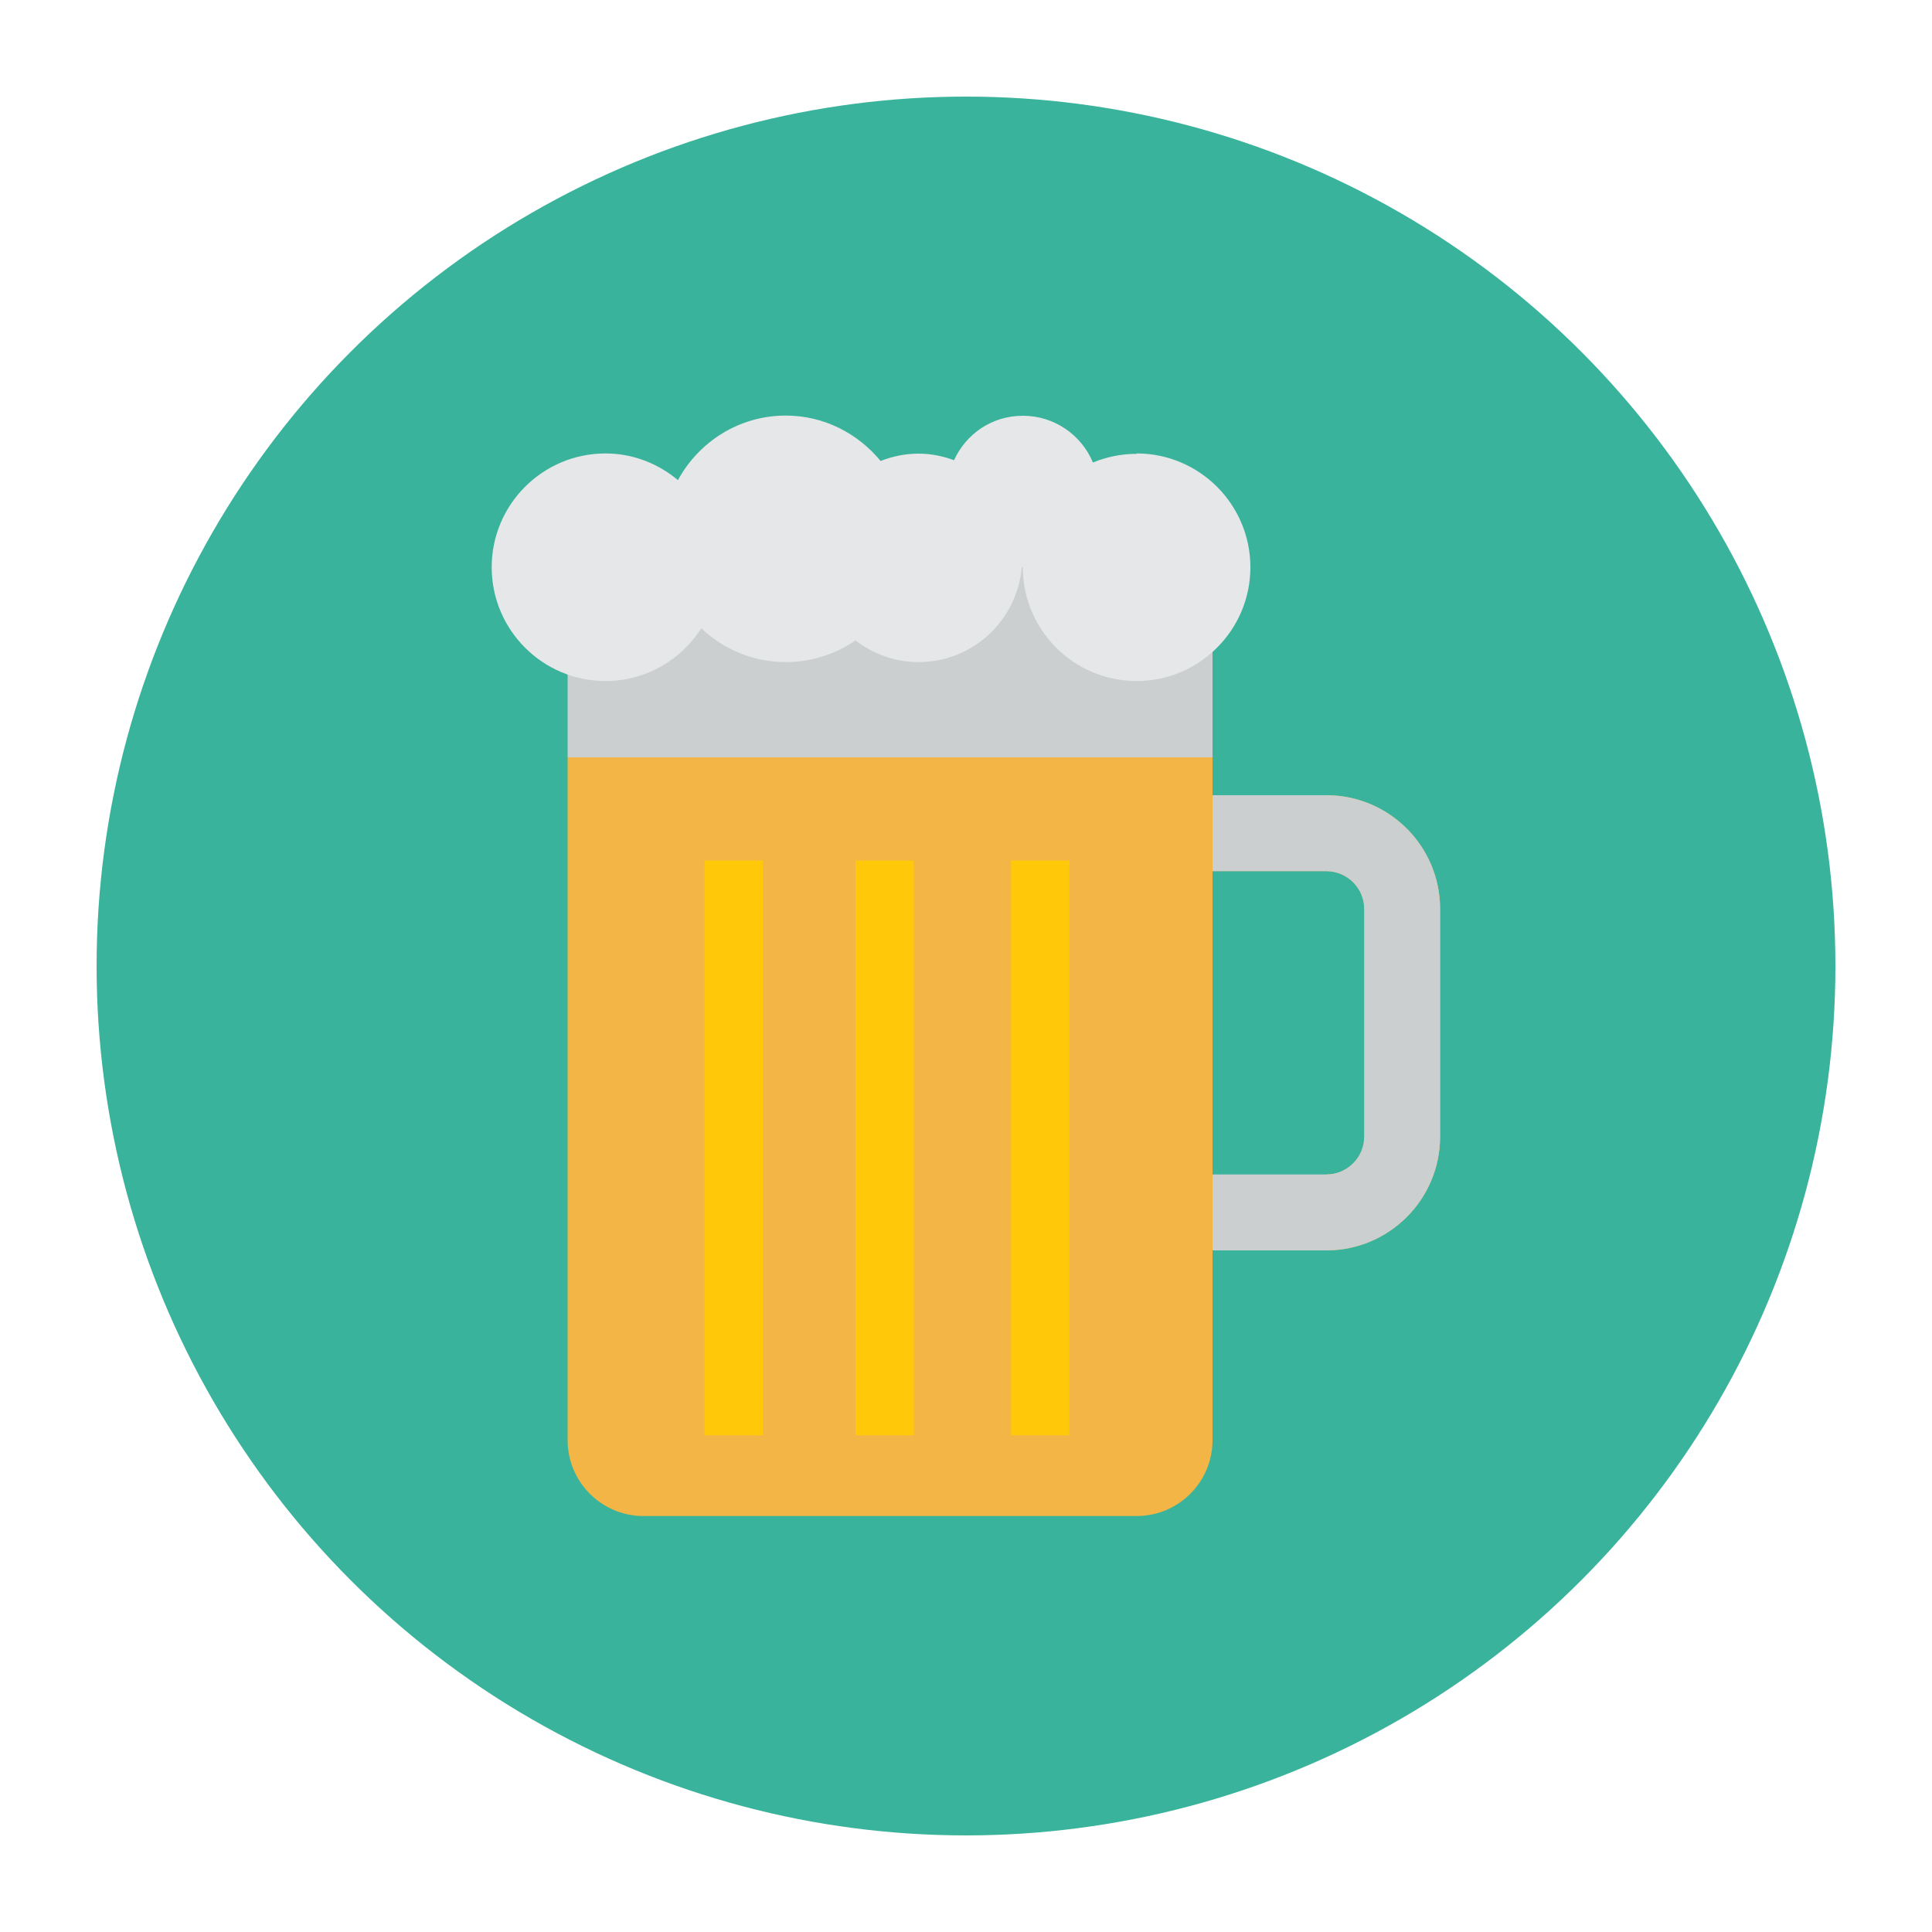
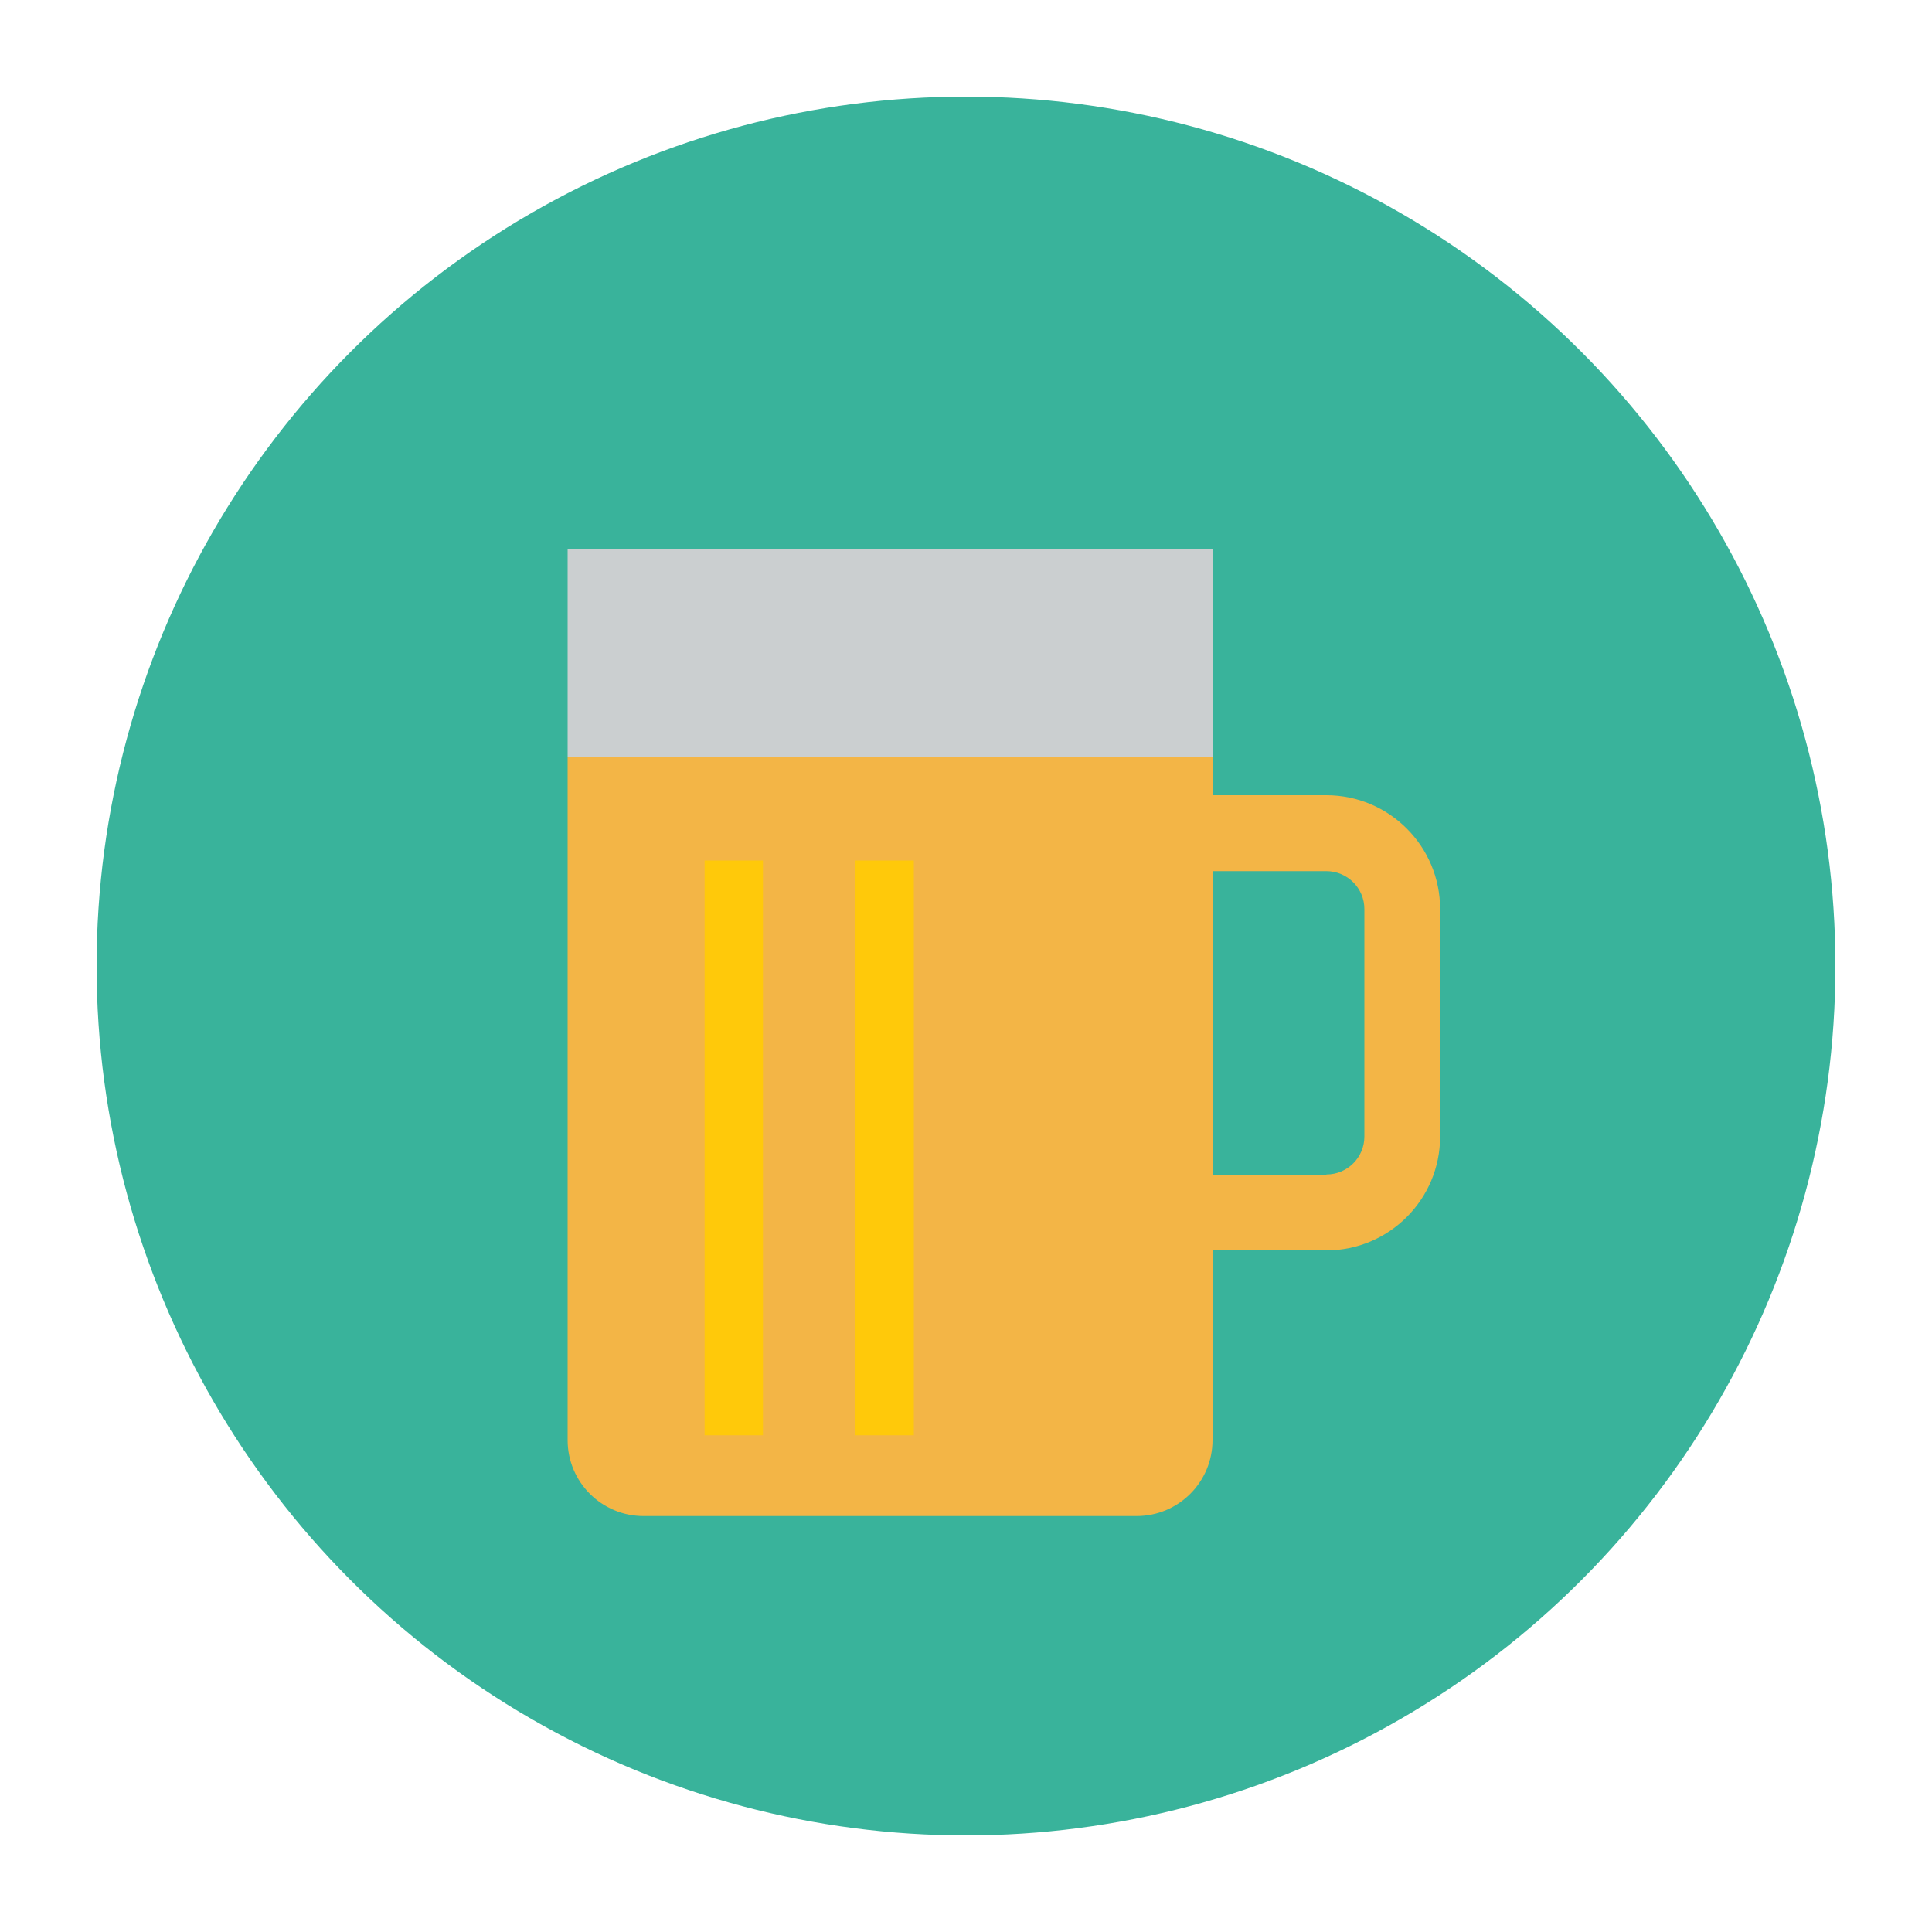
<svg xmlns="http://www.w3.org/2000/svg" id="Layer_1" data-name="Layer 1" viewBox="0 0 100 100">
  <circle cx="50" cy="50" r="45" fill="#39b39b" />
  <g>
    <path d="M68.65,60.8h-5.89v-15.71h5.89c1.09,0,1.97.88,1.97,1.96v11.78c0,1.08-.88,1.96-1.96,1.96ZM68.65,41.16h-5.89v-1.96H29.38v35.34c0,2.17,1.76,3.93,3.93,3.93h25.52c2.17,0,3.93-1.76,3.93-3.93v-9.82h5.89c3.25,0,5.89-2.64,5.89-5.89v-11.78c0-3.25-2.64-5.89-5.89-5.89Z" fill="#f3b546" />
    <rect x="29.38" y="28.4" width="33.38" height="10.8" fill="#cbcfd0" />
-     <path d="M58.84,23.49c-.8,0-1.57.16-2.27.45-.59-1.42-1.99-2.42-3.62-2.42s-2.95.95-3.57,2.3c-.57-.21-1.19-.34-1.83-.34-.7,0-1.36.14-1.97.38-1.17-1.42-2.92-2.35-4.91-2.35-2.42,0-4.5,1.36-5.58,3.34-1.02-.85-2.32-1.38-3.75-1.38-3.25,0-5.89,2.64-5.89,5.89s2.64,5.89,5.89,5.89c2.09,0,3.91-1.09,4.96-2.73,1.14,1.08,2.67,1.75,4.37,1.75,1.34,0,2.58-.42,3.61-1.12.91.69,2.03,1.12,3.26,1.12,2.82,0,5.1-2.16,5.35-4.91.02,0,.03,0,.05,0,0,3.25,2.64,5.89,5.89,5.89s5.89-2.64,5.89-5.89-2.64-5.89-5.89-5.89Z" fill="#e6e7e8" />
    <rect x="36.47" y="44.54" width="3.02" height="29.75" fill="#ffc90a" />
    <rect x="44.28" y="44.54" width="3.02" height="29.75" fill="#ffc90a" />
-     <rect x="52.33" y="44.54" width="3.02" height="29.75" fill="#ffc90a" />
  </g>
-   <path d="M68.65,41.16h-5.89v3.93h5.88c1.09,0,1.97.88,1.97,1.96v11.78c0,1.08-.88,1.96-1.96,1.96h-5.89v3.93h5.89c3.25,0,5.89-2.64,5.89-5.89v-11.78c0-3.25-2.64-5.89-5.89-5.89Z" fill="#cbcfd0" />
</svg>